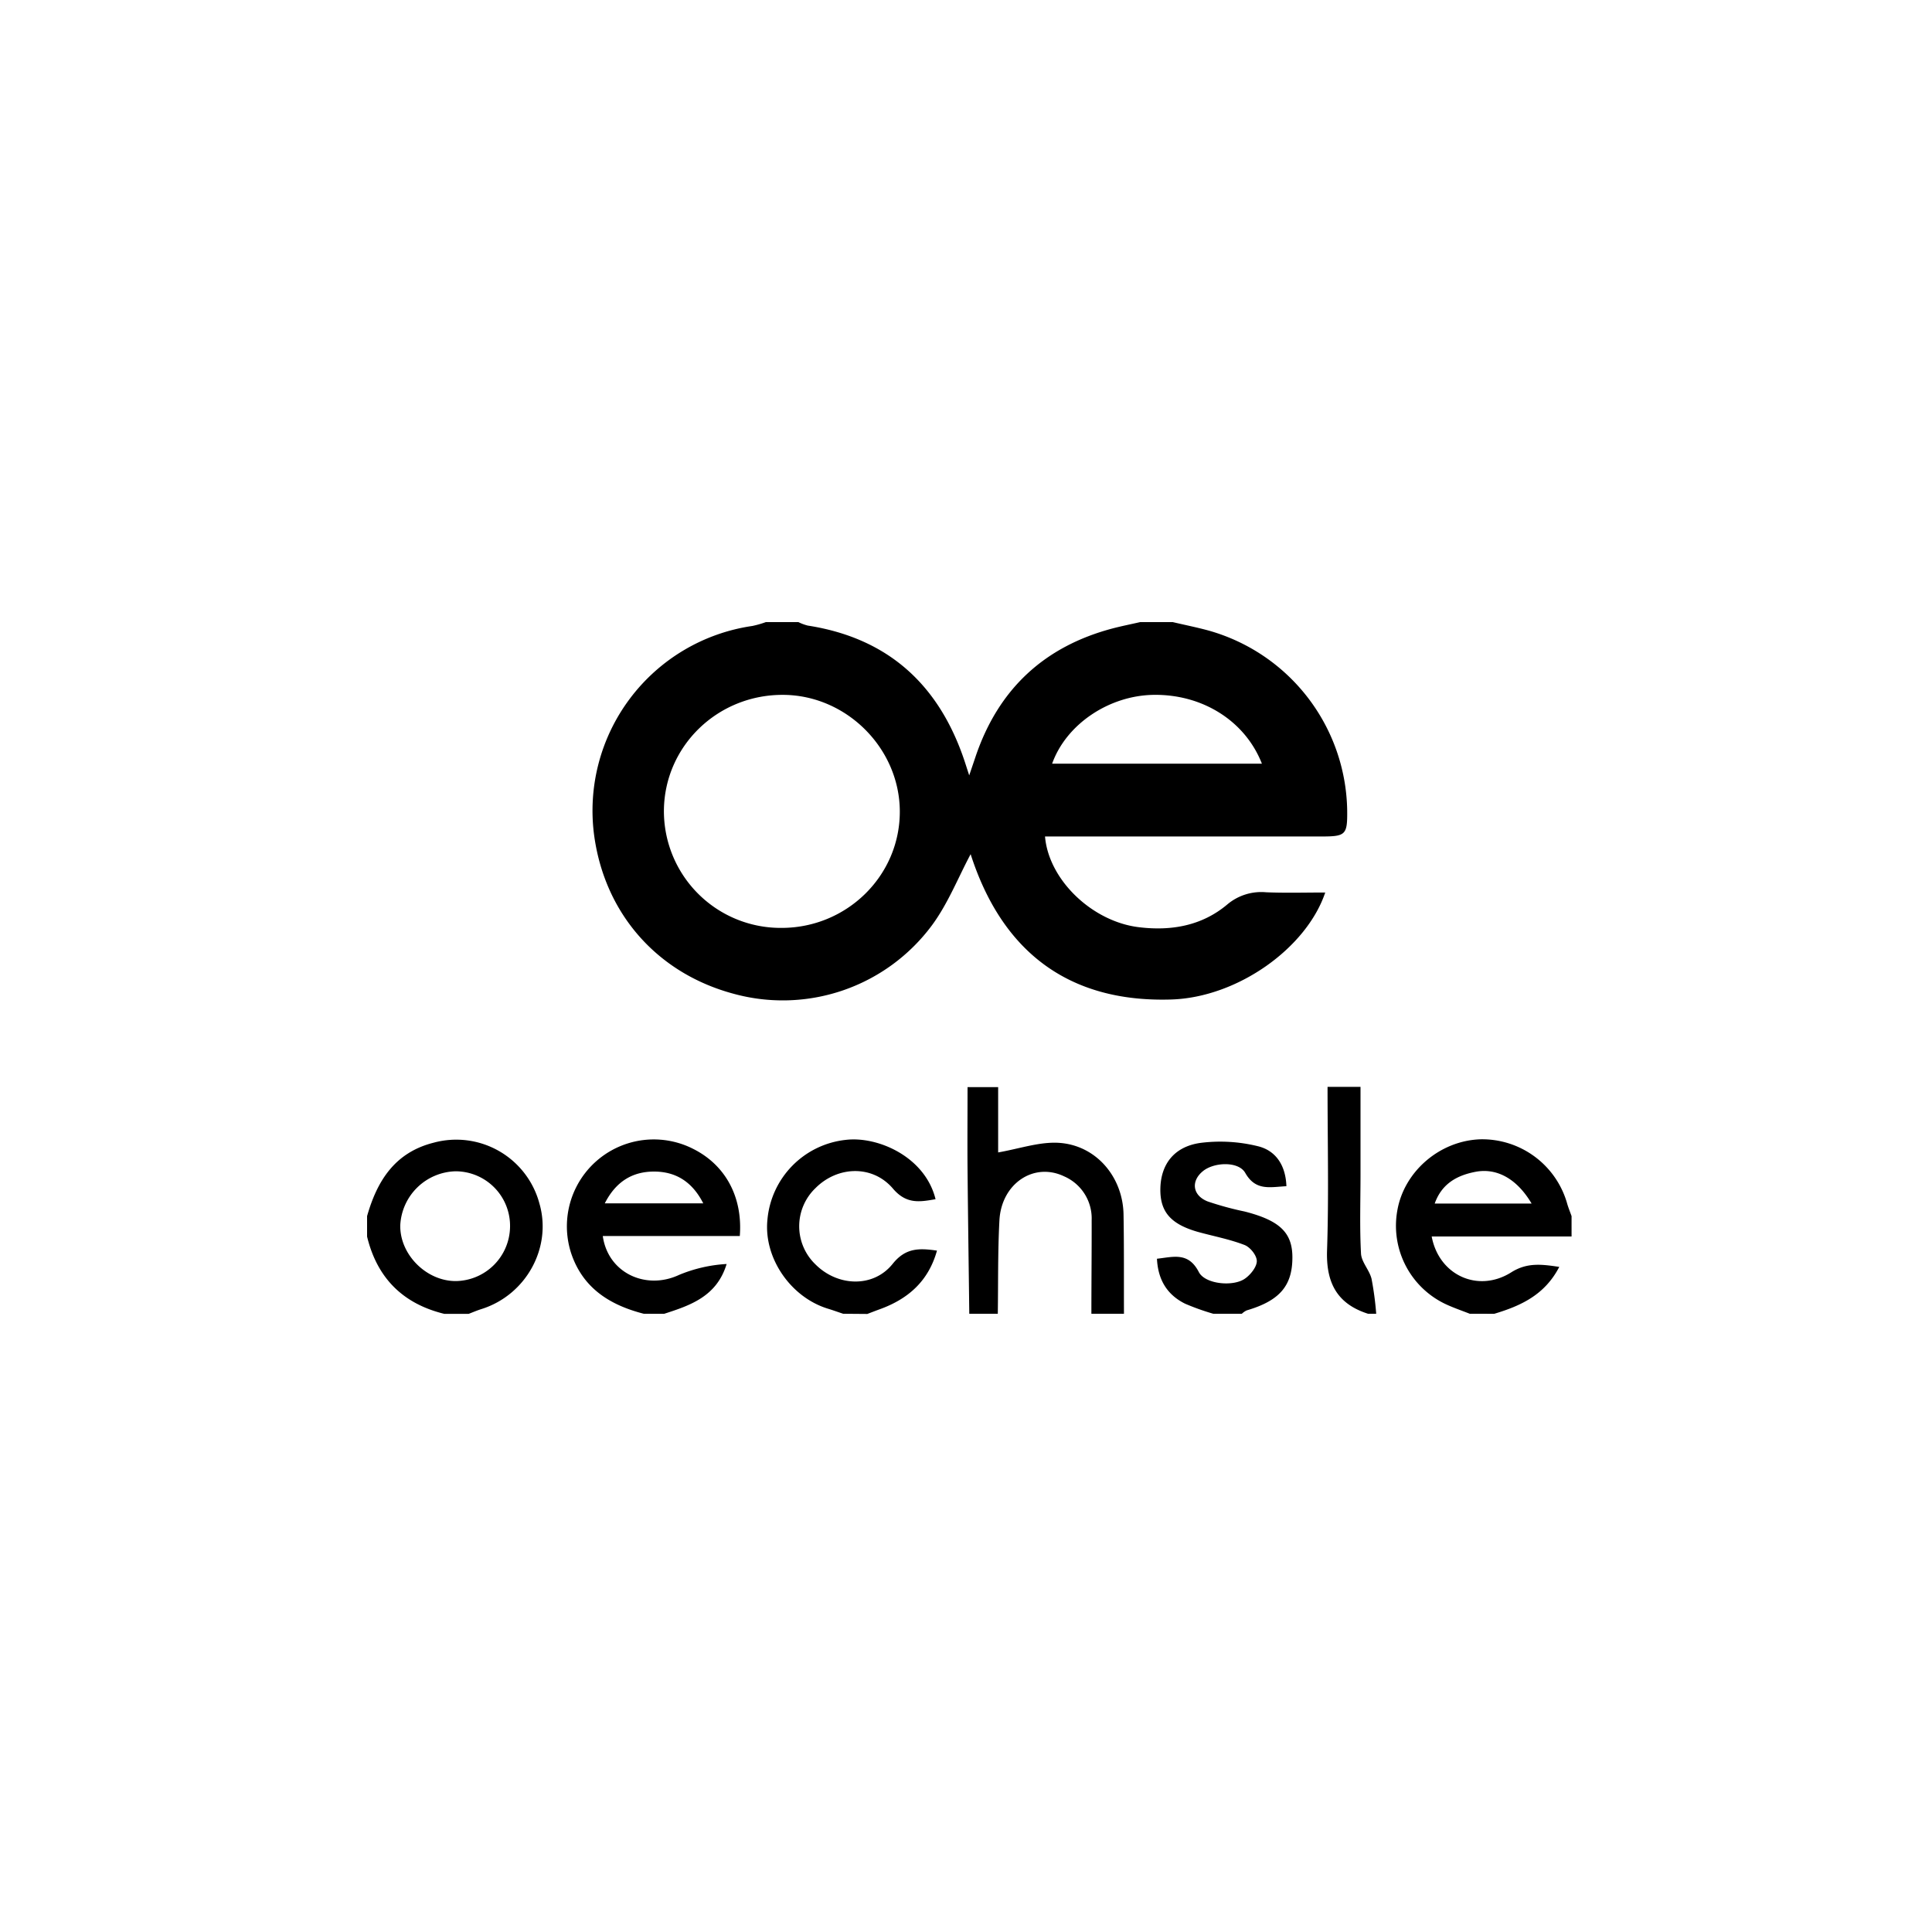
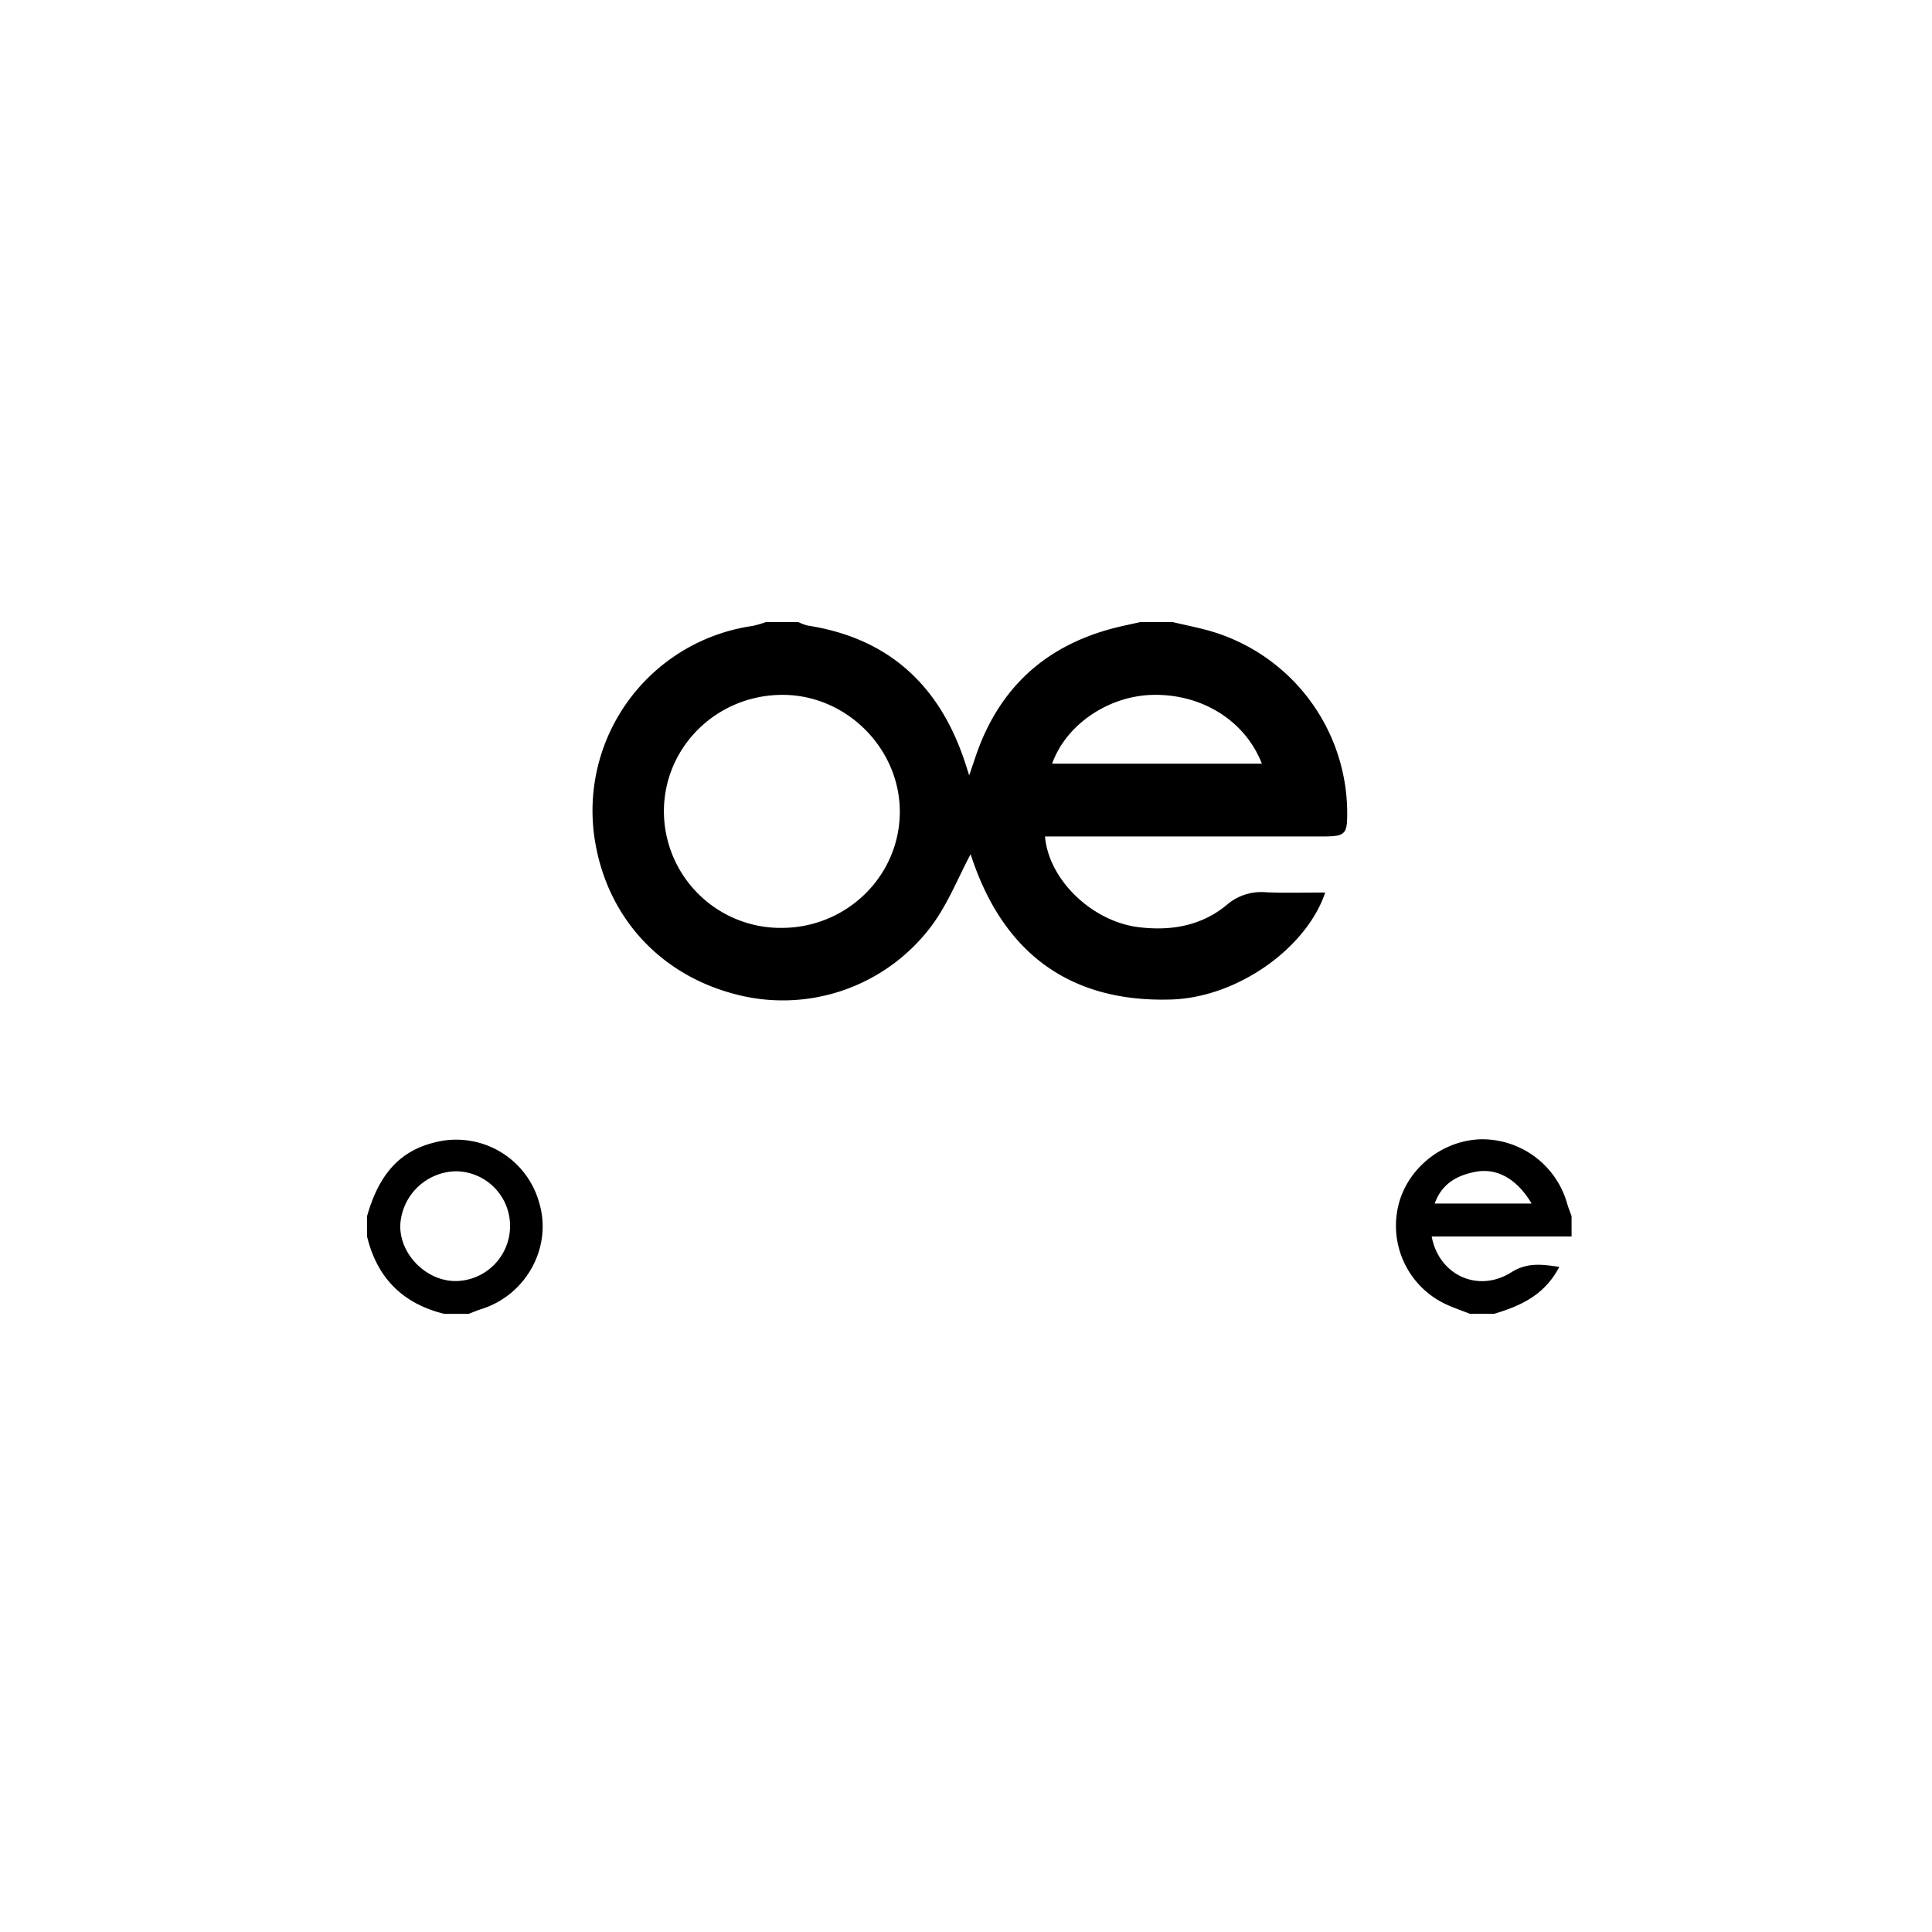
<svg xmlns="http://www.w3.org/2000/svg" id="Capa_1" data-name="Capa 1" viewBox="0 0 500 500">
  <title>LOGOS DE CLIENTES</title>
  <path d="M303.51,161c3,.71,6.12,1.33,9.14,2.15a49.15,49.15,0,0,1,36,46.52c.07,6.38-.34,6.81-6.67,6.81H270.45c.94,11.26,12.27,22.08,24.38,23.49,8.3,1,16.22-.38,22.76-5.87a13.63,13.63,0,0,1,10.08-3.18c5,.21,10.09.06,15.3.06-4.84,14.38-22.69,27.16-39.87,27.69-27,.83-43.93-12.83-51.9-37.61-3.24,6.07-5.86,12.78-10,18.39a48.06,48.06,0,0,1-51.4,17.72c-19.64-5.29-33.16-20.58-36-40.72A48.31,48.31,0,0,1,194.7,162a25.75,25.75,0,0,0,3.5-1h8.42a12.52,12.52,0,0,0,2.43.9c20.75,3.22,33.91,15.25,40.52,34.89.3.89.58,1.79,1.26,3.88.82-2.42,1.24-3.64,1.65-4.87q8.85-26.15,35.53-33.18c2.34-.61,4.71-1.08,7.07-1.62ZM202.12,240.14c16.95.07,30.74-13.41,30.75-30.06,0-16.34-13.72-30.13-30.12-30.25-17-.12-30.77,13.22-30.93,29.88A30.22,30.22,0,0,0,202.12,240.14Zm124.46-42.5c-4.35-11.1-15.41-18-28.05-17.81-11.51.17-22.6,7.59-26.24,17.81Z" />
-   <path d="M166.61,340c-8.76-2.24-15.78-6.62-18.8-15.68a22.49,22.49,0,0,1,31.57-27c8.31,4.15,12.87,12.4,12.08,22.56H156c1.34,9.57,11.15,14.08,19.73,10.07a37.49,37.49,0,0,1,12.32-2.83c-2.53,8.36-9.31,10.69-16.2,12.9ZM182,311.42c-2.88-5.66-7.18-8.22-12.74-8.22s-9.86,2.56-12.74,8.22Z" />
  <path d="M380.38,340c-1.91-.75-3.86-1.42-5.74-2.26a22.41,22.41,0,0,1-13-24.54c1.78-10.07,11-18,21.49-18.35a22.86,22.86,0,0,1,22.41,16.5c.32,1.15.78,2.25,1.18,3.38V320h-36.2c1.88,10.08,12.06,14.66,20.59,9.28,4.13-2.61,7.93-2.07,12.43-1.41-3.78,7.29-10,10.09-16.83,12.14Zm16-28.52c-3.76-6.36-8.95-9.29-14.55-8.21-4.67.9-8.68,3-10.53,8.21Z" />
-   <path d="M250.85,340c-.15-12.41-.33-24.81-.45-37.22-.06-7,0-14,0-21.43h7.92v16.9c5.67-1,10.87-2.84,15.91-2.47,9.56.71,16.36,8.88,16.54,18.5.15,8.57.08,17.15.11,25.72h-8.43c0-8.07.09-16.13.07-24.2a11.87,11.87,0,0,0-7.12-11.36c-7.84-3.75-16.24,1.86-16.75,11.39-.43,8-.3,16.11-.42,24.17Z" />
  <path d="M95,314.73c2.61-9.18,7.22-16.48,17.22-19a22.28,22.28,0,0,1,27.36,15.66c3.35,11.42-3.38,23.75-15,27.4-1.12.35-2.2.82-3.3,1.24H115q-16.1-3.92-20-20Zm37,2.82a14.12,14.12,0,0,0-14.12-14.42,14.7,14.7,0,0,0-14.29,13.95c-.16,7.54,6.7,14.46,14.34,14.46A14.24,14.24,0,0,0,132,317.55Z" />
-   <path d="M314,340a62.13,62.13,0,0,1-7.31-2.61c-4.58-2.28-7-6.1-7.27-11.63,4.21-.45,8.11-1.84,10.84,3.45,1.63,3.16,9,3.86,12,1.65,1.41-1,3-3,3-4.49s-1.72-3.61-3.18-4.17c-3.88-1.5-8-2.26-12.08-3.39-7-2-9.79-5.18-9.7-11.14.1-6.28,3.49-10.9,10.32-11.88a40.56,40.56,0,0,1,14.88.84c4.71,1.12,7.24,5,7.42,10.36-4.23.21-7.95,1.3-10.65-3.44-1.73-3.07-8.13-2.82-11-.42-3.11,2.57-2.65,6.25,1.27,7.8a81,81,0,0,0,9.58,2.61c9.07,2.32,12.35,5.46,12.35,11.86,0,7.4-3.33,11.23-11.83,13.73a4.63,4.63,0,0,0-1.25.87Z" />
-   <path d="M218.21,340c-1.3-.43-2.59-.9-3.9-1.3-9.69-2.95-16.66-13.13-15.71-22.93A22.8,22.8,0,0,1,218.87,295c8.24-1,20.53,4.32,23.25,15.35-4.12.73-7.55,1.32-11-2.71-5.26-6.21-14.34-5.92-20.08-.15a13.67,13.67,0,0,0,0,19.73c5.74,5.76,15,6.12,20-.16,3.3-4.1,6.75-4.09,11.45-3.4-2.21,7.9-7.44,12.48-14.72,15.14-1.11.4-2.21.83-3.31,1.25Z" />
-   <path d="M354.05,340c-8-2.55-10.89-8-10.61-16.38.47-14,.13-28,.13-42.34h8.53v22.66c0,6.83-.24,13.68.13,20.49.12,2.2,2.16,4.24,2.72,6.5a80.36,80.36,0,0,1,1.21,9.07Z" />
</svg>